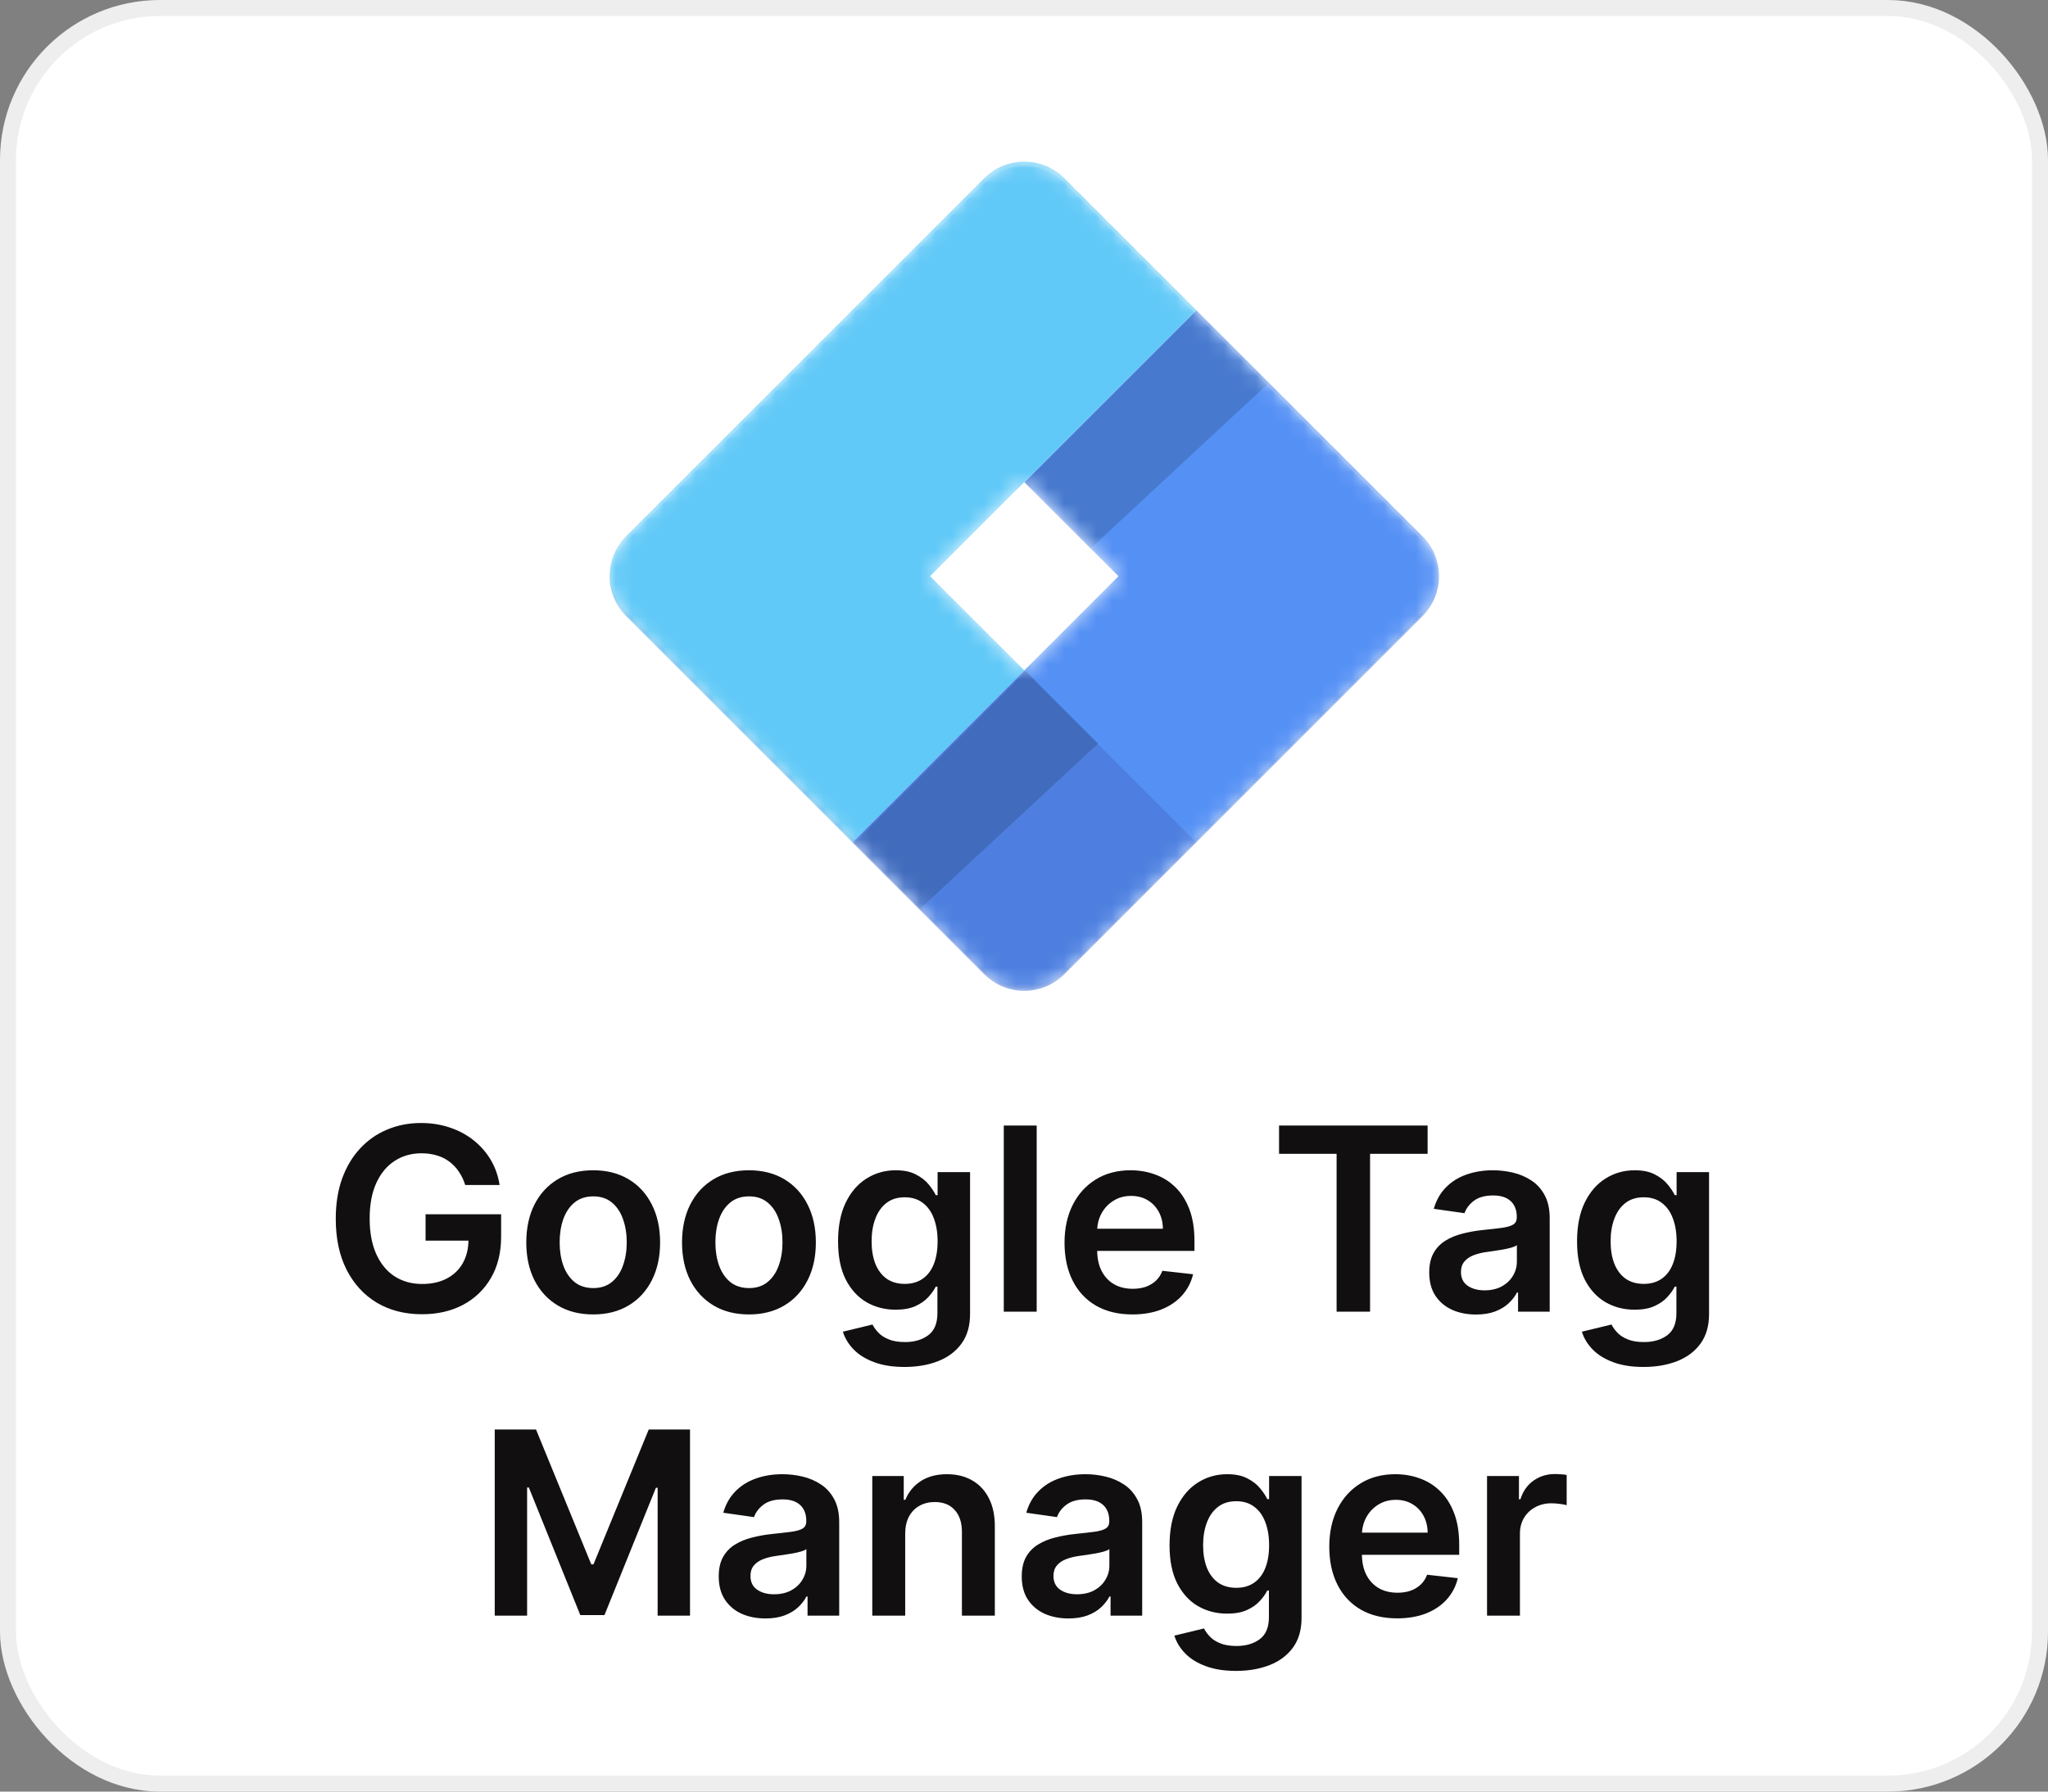
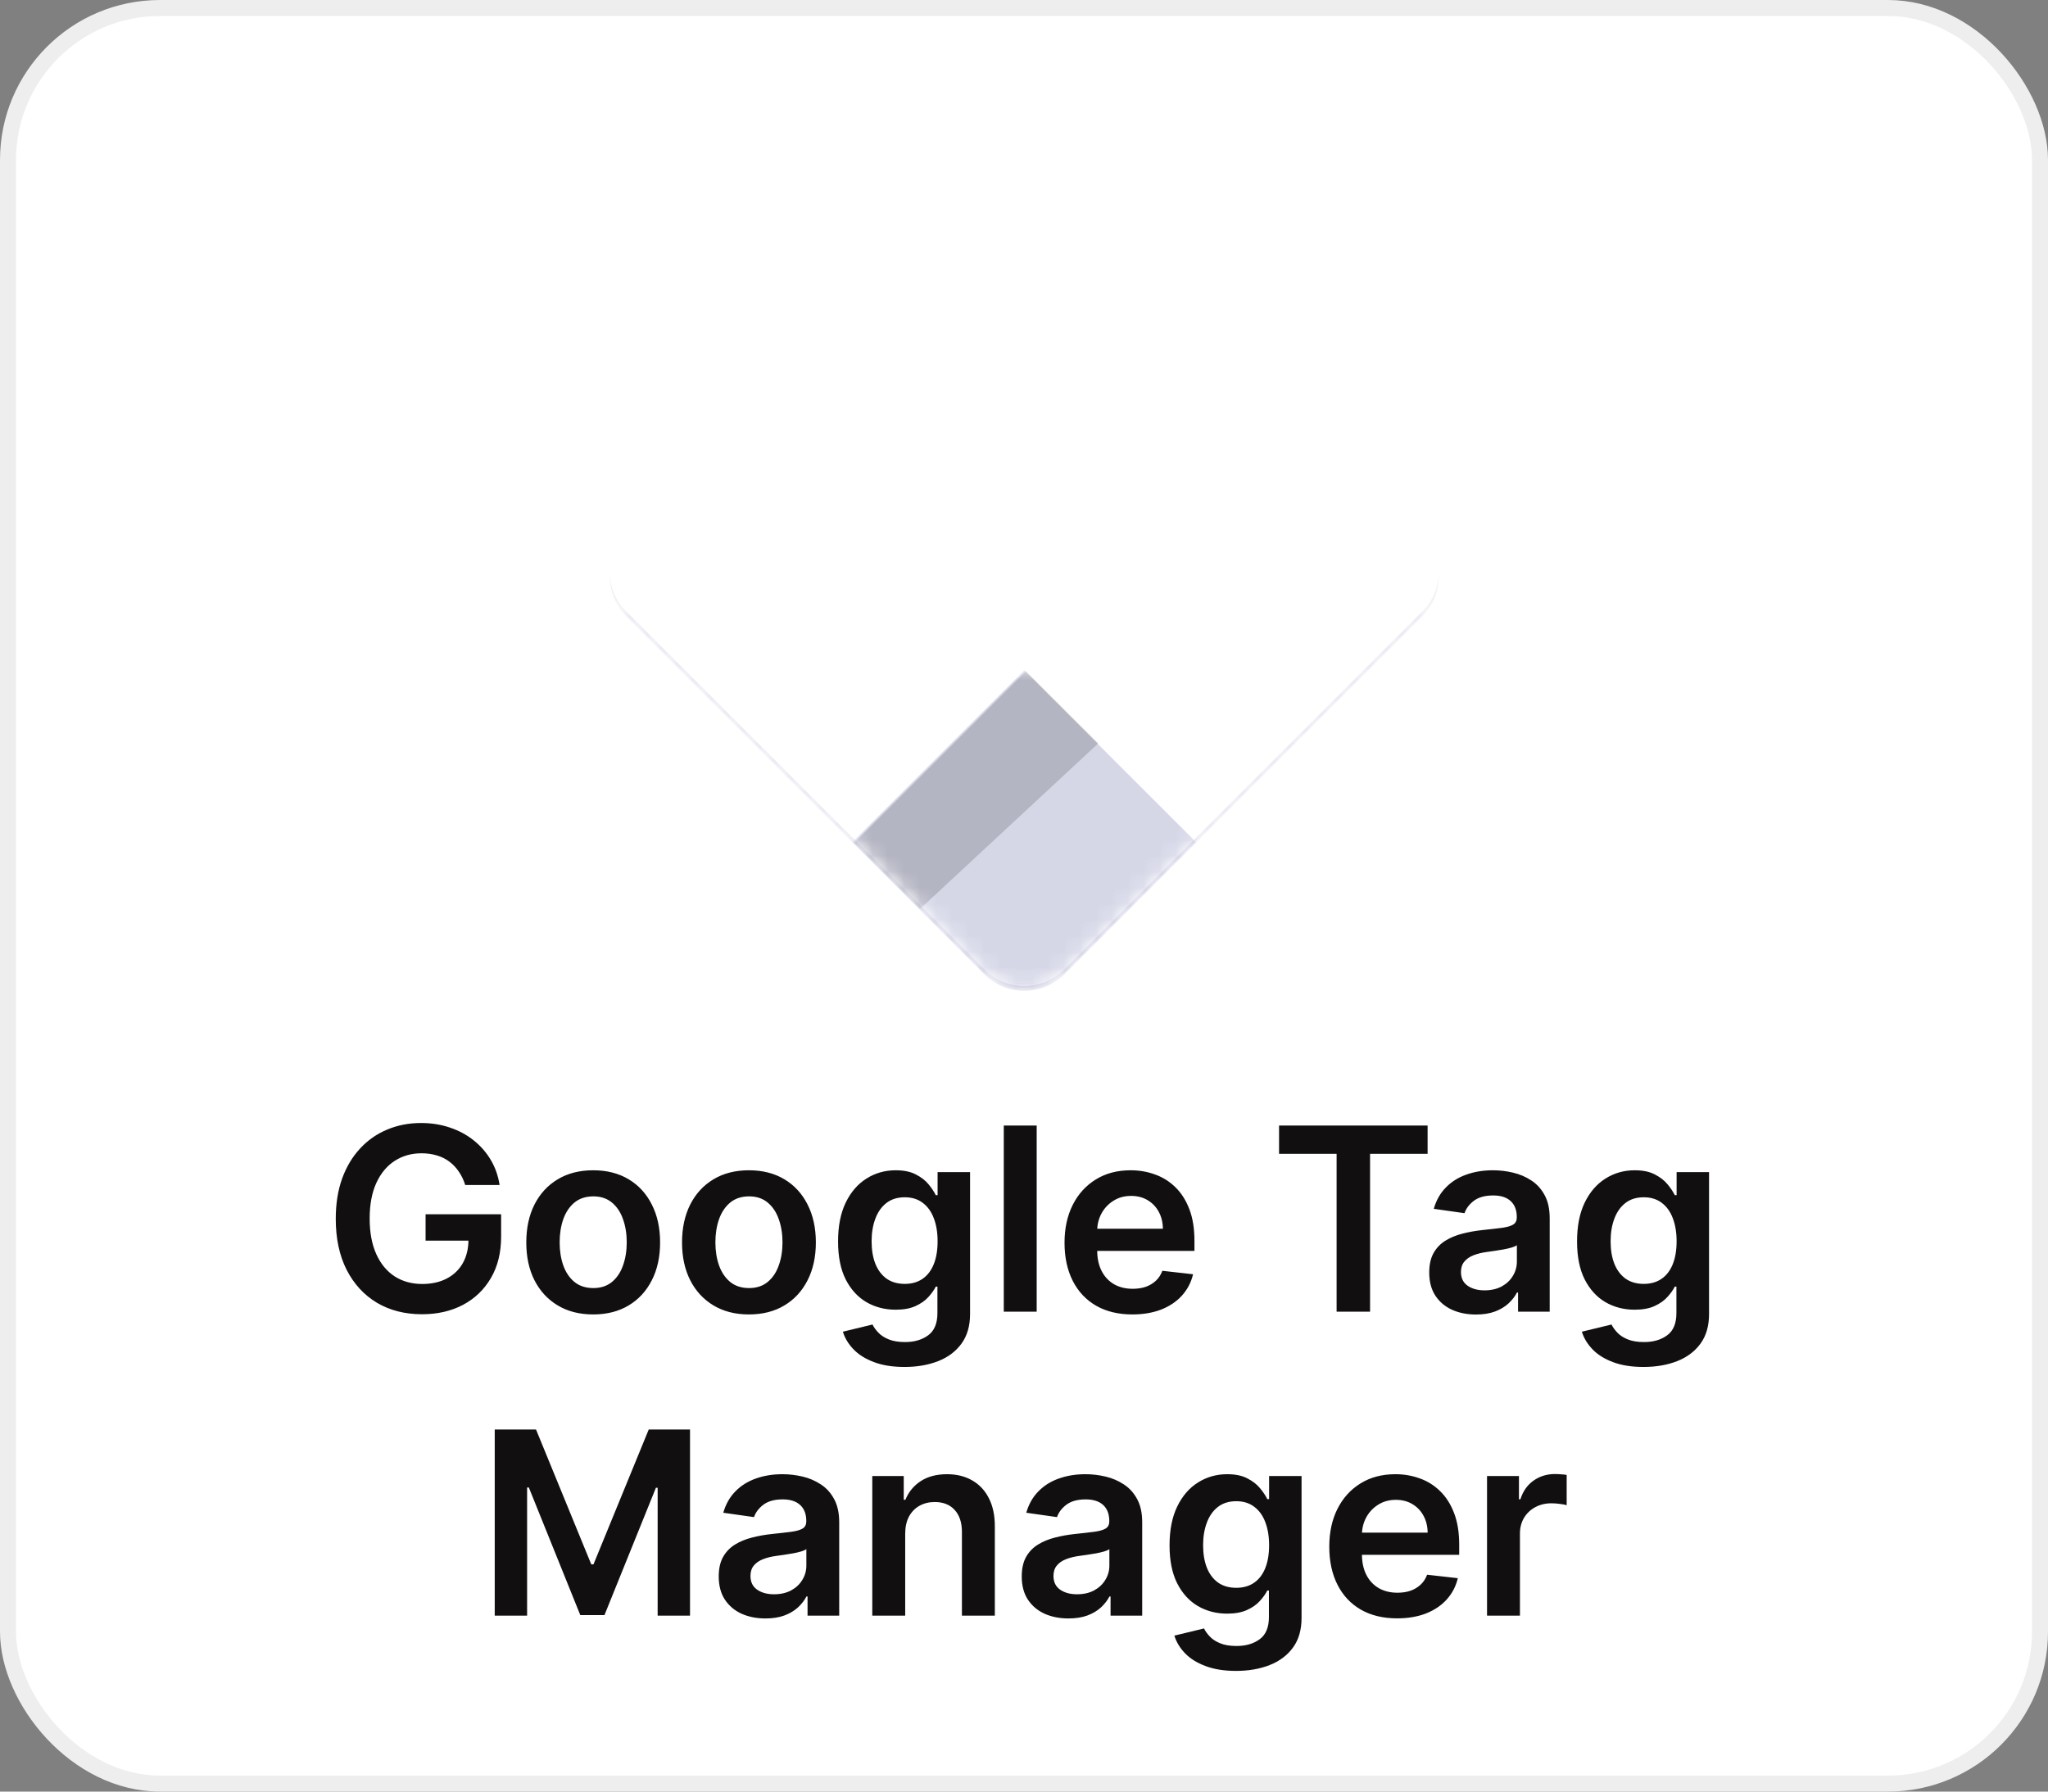
<svg xmlns="http://www.w3.org/2000/svg" width="128" height="112" viewBox="0 0 128 112" fill="none">
  <rect x="0" y="0" width="128" height="112" fill="#808080" stroke="none" />
  <rect x="0.5" y="0.5" width="127" height="111" rx="9.5" fill="white" stroke="#EEEEEE" />
  <path d="M29.076 74.079C28.981 73.773 28.851 73.498 28.684 73.256C28.521 73.01 28.324 72.799 28.093 72.625C27.866 72.451 27.604 72.32 27.309 72.233C27.014 72.142 26.692 72.097 26.343 72.097C25.718 72.097 25.161 72.254 24.673 72.568C24.184 72.883 23.799 73.345 23.519 73.954C23.243 74.561 23.104 75.299 23.104 76.171C23.104 77.049 23.243 77.794 23.519 78.403C23.796 79.013 24.18 79.477 24.673 79.796C25.165 80.11 25.737 80.267 26.389 80.267C26.979 80.267 27.491 80.153 27.923 79.926C28.358 79.699 28.693 79.377 28.928 78.96C29.163 78.54 29.28 78.047 29.28 77.483L29.758 77.557H26.599V75.909H31.32V77.307C31.32 78.303 31.108 79.165 30.684 79.892C30.26 80.619 29.676 81.18 28.934 81.574C28.192 81.964 27.339 82.159 26.377 82.159C25.305 82.159 24.364 81.919 23.553 81.438C22.746 80.953 22.116 80.265 21.661 79.375C21.21 78.481 20.985 77.421 20.985 76.193C20.985 75.254 21.118 74.415 21.383 73.676C21.652 72.938 22.027 72.311 22.508 71.796C22.989 71.276 23.553 70.883 24.201 70.614C24.849 70.341 25.553 70.204 26.315 70.204C26.959 70.204 27.559 70.299 28.116 70.489C28.673 70.674 29.167 70.939 29.599 71.284C30.034 71.629 30.392 72.038 30.673 72.511C30.953 72.985 31.137 73.508 31.224 74.079H29.076ZM37.075 82.171C36.222 82.171 35.484 81.983 34.859 81.608C34.234 81.233 33.749 80.708 33.404 80.034C33.063 79.36 32.893 78.572 32.893 77.671C32.893 76.769 33.063 75.979 33.404 75.301C33.749 74.623 34.234 74.097 34.859 73.722C35.484 73.347 36.222 73.159 37.075 73.159C37.927 73.159 38.666 73.347 39.291 73.722C39.916 74.097 40.398 74.623 40.739 75.301C41.084 75.979 41.256 76.769 41.256 77.671C41.256 78.572 41.084 79.36 40.739 80.034C40.398 80.708 39.916 81.233 39.291 81.608C38.666 81.983 37.927 82.171 37.075 82.171ZM37.086 80.523C37.548 80.523 37.934 80.396 38.245 80.142C38.556 79.885 38.787 79.54 38.938 79.108C39.093 78.676 39.171 78.195 39.171 77.665C39.171 77.131 39.093 76.648 38.938 76.216C38.787 75.78 38.556 75.434 38.245 75.176C37.934 74.919 37.548 74.79 37.086 74.79C36.612 74.79 36.218 74.919 35.904 75.176C35.593 75.434 35.361 75.78 35.205 76.216C35.054 76.648 34.978 77.131 34.978 77.665C34.978 78.195 35.054 78.676 35.205 79.108C35.361 79.54 35.593 79.885 35.904 80.142C36.218 80.396 36.612 80.523 37.086 80.523ZM46.809 82.171C45.957 82.171 45.218 81.983 44.593 81.608C43.968 81.233 43.483 80.708 43.139 80.034C42.798 79.36 42.627 78.572 42.627 77.671C42.627 76.769 42.798 75.979 43.139 75.301C43.483 74.623 43.968 74.097 44.593 73.722C45.218 73.347 45.957 73.159 46.809 73.159C47.661 73.159 48.4 73.347 49.025 73.722C49.65 74.097 50.133 74.623 50.474 75.301C50.818 75.979 50.991 76.769 50.991 77.671C50.991 78.572 50.818 79.36 50.474 80.034C50.133 80.708 49.65 81.233 49.025 81.608C48.4 81.983 47.661 82.171 46.809 82.171ZM46.82 80.523C47.282 80.523 47.669 80.396 47.979 80.142C48.29 79.885 48.521 79.54 48.673 79.108C48.828 78.676 48.906 78.195 48.906 77.665C48.906 77.131 48.828 76.648 48.673 76.216C48.521 75.78 48.29 75.434 47.979 75.176C47.669 74.919 47.282 74.79 46.82 74.79C46.347 74.79 45.953 74.919 45.639 75.176C45.328 75.434 45.095 75.78 44.94 76.216C44.788 76.648 44.712 77.131 44.712 77.665C44.712 78.195 44.788 78.676 44.94 79.108C45.095 79.54 45.328 79.885 45.639 80.142C45.953 80.396 46.347 80.523 46.82 80.523ZM56.532 85.454C55.793 85.454 55.159 85.354 54.629 85.153C54.098 84.956 53.672 84.691 53.35 84.358C53.028 84.025 52.805 83.655 52.68 83.25L54.532 82.801C54.615 82.972 54.736 83.14 54.896 83.307C55.055 83.477 55.269 83.617 55.538 83.727C55.81 83.841 56.153 83.898 56.566 83.898C57.149 83.898 57.632 83.756 58.015 83.472C58.398 83.191 58.589 82.729 58.589 82.085V80.432H58.486C58.38 80.644 58.225 80.862 58.021 81.085C57.82 81.309 57.553 81.496 57.219 81.648C56.89 81.799 56.475 81.875 55.975 81.875C55.305 81.875 54.697 81.718 54.151 81.403C53.61 81.085 53.178 80.612 52.856 79.983C52.538 79.35 52.379 78.559 52.379 77.608C52.379 76.65 52.538 75.841 52.856 75.182C53.178 74.519 53.611 74.017 54.157 73.676C54.702 73.331 55.31 73.159 55.981 73.159C56.492 73.159 56.913 73.246 57.242 73.421C57.575 73.591 57.841 73.797 58.038 74.04C58.235 74.278 58.384 74.504 58.486 74.716H58.6V73.273H60.629V82.142C60.629 82.888 60.45 83.506 60.094 83.994C59.738 84.483 59.252 84.849 58.634 85.091C58.017 85.333 57.316 85.454 56.532 85.454ZM56.549 80.261C56.985 80.261 57.356 80.155 57.663 79.943C57.969 79.731 58.202 79.426 58.361 79.028C58.521 78.631 58.6 78.153 58.6 77.597C58.6 77.047 58.521 76.566 58.361 76.153C58.206 75.74 57.975 75.421 57.668 75.193C57.365 74.962 56.992 74.847 56.549 74.847C56.091 74.847 55.708 74.966 55.401 75.204C55.094 75.443 54.863 75.771 54.708 76.188C54.553 76.6 54.475 77.07 54.475 77.597C54.475 78.131 54.553 78.599 54.708 79C54.867 79.398 55.1 79.708 55.407 79.932C55.718 80.151 56.098 80.261 56.549 80.261ZM64.793 70.364V82H62.736V70.364H64.793ZM70.772 82.171C69.897 82.171 69.141 81.989 68.505 81.625C67.872 81.258 67.386 80.739 67.045 80.068C66.704 79.394 66.533 78.6 66.533 77.688C66.533 76.79 66.704 76.002 67.045 75.324C67.389 74.642 67.871 74.112 68.488 73.733C69.105 73.35 69.831 73.159 70.664 73.159C71.202 73.159 71.71 73.246 72.187 73.421C72.668 73.591 73.092 73.856 73.46 74.216C73.831 74.576 74.122 75.034 74.335 75.591C74.547 76.144 74.653 76.803 74.653 77.568V78.199H67.499V76.812H72.681C72.677 76.419 72.592 76.068 72.425 75.761C72.259 75.451 72.026 75.206 71.727 75.028C71.431 74.85 71.086 74.761 70.692 74.761C70.272 74.761 69.903 74.864 69.585 75.068C69.266 75.269 69.018 75.534 68.84 75.864C68.666 76.189 68.577 76.547 68.573 76.938V78.148C68.573 78.655 68.666 79.091 68.852 79.454C69.037 79.814 69.297 80.091 69.63 80.284C69.963 80.474 70.353 80.568 70.8 80.568C71.1 80.568 71.371 80.526 71.613 80.443C71.855 80.356 72.066 80.229 72.244 80.062C72.422 79.896 72.556 79.689 72.647 79.443L74.567 79.659C74.446 80.167 74.215 80.61 73.874 80.989C73.537 81.364 73.105 81.655 72.579 81.864C72.052 82.068 71.45 82.171 70.772 82.171ZM79.941 72.131V70.364H89.225V72.131H85.629V82H83.538V72.131H79.941ZM92.248 82.176C91.695 82.176 91.197 82.078 90.754 81.881C90.314 81.68 89.966 81.385 89.708 80.994C89.454 80.604 89.327 80.123 89.327 79.551C89.327 79.059 89.418 78.651 89.6 78.329C89.782 78.008 90.03 77.75 90.344 77.557C90.659 77.364 91.013 77.218 91.407 77.119C91.805 77.017 92.216 76.943 92.64 76.898C93.151 76.845 93.566 76.797 93.884 76.756C94.202 76.71 94.433 76.642 94.577 76.551C94.725 76.456 94.799 76.311 94.799 76.114V76.079C94.799 75.651 94.672 75.32 94.418 75.085C94.165 74.85 93.799 74.733 93.322 74.733C92.818 74.733 92.418 74.843 92.123 75.062C91.831 75.282 91.634 75.542 91.532 75.841L89.612 75.568C89.763 75.038 90.013 74.595 90.362 74.239C90.71 73.879 91.136 73.61 91.64 73.432C92.144 73.25 92.701 73.159 93.31 73.159C93.731 73.159 94.149 73.208 94.566 73.307C94.983 73.405 95.363 73.568 95.708 73.796C96.053 74.019 96.329 74.324 96.538 74.71C96.75 75.097 96.856 75.579 96.856 76.159V82H94.879V80.801H94.81C94.685 81.044 94.509 81.271 94.282 81.483C94.058 81.691 93.776 81.86 93.435 81.989C93.098 82.114 92.702 82.176 92.248 82.176ZM92.782 80.665C93.195 80.665 93.553 80.583 93.856 80.421C94.159 80.254 94.392 80.034 94.555 79.761C94.721 79.489 94.805 79.191 94.805 78.869V77.841C94.74 77.894 94.63 77.943 94.475 77.989C94.324 78.034 94.153 78.074 93.964 78.108C93.774 78.142 93.587 78.172 93.401 78.199C93.216 78.225 93.055 78.248 92.918 78.267C92.612 78.309 92.337 78.377 92.094 78.472C91.852 78.566 91.661 78.699 91.521 78.869C91.38 79.036 91.31 79.252 91.31 79.517C91.31 79.896 91.449 80.182 91.725 80.375C92.002 80.568 92.354 80.665 92.782 80.665ZM102.719 85.454C101.981 85.454 101.346 85.354 100.816 85.153C100.286 84.956 99.86 84.691 99.538 84.358C99.216 84.025 98.992 83.655 98.867 83.25L100.719 82.801C100.803 82.972 100.924 83.14 101.083 83.307C101.242 83.477 101.456 83.617 101.725 83.727C101.998 83.841 102.341 83.898 102.754 83.898C103.337 83.898 103.82 83.756 104.202 83.472C104.585 83.191 104.776 82.729 104.776 82.085V80.432H104.674C104.568 80.644 104.413 80.862 104.208 81.085C104.007 81.309 103.74 81.496 103.407 81.648C103.077 81.799 102.663 81.875 102.163 81.875C101.492 81.875 100.884 81.718 100.339 81.403C99.797 81.085 99.365 80.612 99.043 79.983C98.725 79.35 98.566 78.559 98.566 77.608C98.566 76.65 98.725 75.841 99.043 75.182C99.365 74.519 99.799 74.017 100.344 73.676C100.89 73.331 101.498 73.159 102.168 73.159C102.68 73.159 103.1 73.246 103.43 73.421C103.763 73.591 104.028 73.797 104.225 74.04C104.422 74.278 104.572 74.504 104.674 74.716H104.788V73.273H106.816V82.142C106.816 82.888 106.638 83.506 106.282 83.994C105.926 84.483 105.439 84.849 104.822 85.091C104.204 85.333 103.504 85.454 102.719 85.454ZM102.737 80.261C103.172 80.261 103.543 80.155 103.85 79.943C104.157 79.731 104.39 79.426 104.549 79.028C104.708 78.631 104.788 78.153 104.788 77.597C104.788 77.047 104.708 76.566 104.549 76.153C104.394 75.74 104.163 75.421 103.856 75.193C103.553 74.962 103.18 74.847 102.737 74.847C102.278 74.847 101.896 74.966 101.589 75.204C101.282 75.443 101.051 75.771 100.896 76.188C100.74 76.6 100.663 77.07 100.663 77.597C100.663 78.131 100.74 78.599 100.896 79C101.055 79.398 101.288 79.708 101.594 79.932C101.905 80.151 102.286 80.261 102.737 80.261ZM30.921 89.364H33.501L36.955 97.796H37.092L40.546 89.364H43.126V101H41.103V93.006H40.995L37.779 100.966H36.268L33.052 92.989H32.944V101H30.921V89.364ZM47.842 101.176C47.289 101.176 46.791 101.078 46.347 100.881C45.908 100.68 45.559 100.384 45.302 99.994C45.048 99.604 44.921 99.123 44.921 98.551C44.921 98.059 45.012 97.651 45.194 97.329C45.376 97.008 45.624 96.75 45.938 96.557C46.253 96.364 46.607 96.218 47.001 96.119C47.398 96.017 47.809 95.943 48.234 95.898C48.745 95.845 49.16 95.797 49.478 95.756C49.796 95.71 50.027 95.642 50.171 95.551C50.319 95.456 50.393 95.311 50.393 95.114V95.079C50.393 94.651 50.266 94.32 50.012 94.085C49.758 93.85 49.393 93.733 48.916 93.733C48.412 93.733 48.012 93.843 47.717 94.062C47.425 94.282 47.228 94.542 47.126 94.841L45.205 94.568C45.357 94.038 45.607 93.595 45.955 93.239C46.304 92.879 46.73 92.61 47.234 92.432C47.737 92.25 48.294 92.159 48.904 92.159C49.325 92.159 49.743 92.208 50.16 92.307C50.577 92.405 50.957 92.568 51.302 92.796C51.647 93.019 51.923 93.324 52.131 93.71C52.343 94.097 52.45 94.579 52.45 95.159V101H50.472V99.801H50.404C50.279 100.044 50.103 100.271 49.876 100.483C49.652 100.691 49.37 100.86 49.029 100.989C48.692 101.114 48.296 101.176 47.842 101.176ZM48.376 99.665C48.789 99.665 49.147 99.583 49.45 99.421C49.753 99.254 49.986 99.034 50.148 98.761C50.315 98.489 50.398 98.191 50.398 97.869V96.841C50.334 96.894 50.224 96.943 50.069 96.989C49.917 97.034 49.747 97.074 49.557 97.108C49.368 97.142 49.181 97.172 48.995 97.199C48.809 97.225 48.648 97.248 48.512 97.267C48.205 97.309 47.931 97.377 47.688 97.472C47.446 97.566 47.255 97.699 47.114 97.869C46.974 98.036 46.904 98.252 46.904 98.517C46.904 98.896 47.042 99.182 47.319 99.375C47.595 99.568 47.948 99.665 48.376 99.665ZM56.575 95.886V101H54.518V92.273H56.484V93.756H56.586C56.787 93.267 57.107 92.879 57.546 92.591C57.989 92.303 58.537 92.159 59.188 92.159C59.791 92.159 60.315 92.288 60.762 92.546C61.213 92.803 61.561 93.176 61.807 93.665C62.057 94.153 62.181 94.746 62.177 95.443V101H60.12V95.761C60.12 95.178 59.968 94.722 59.666 94.392C59.366 94.062 58.952 93.898 58.421 93.898C58.061 93.898 57.741 93.977 57.461 94.136C57.184 94.292 56.967 94.517 56.807 94.812C56.652 95.108 56.575 95.466 56.575 95.886ZM66.779 101.176C66.226 101.176 65.728 101.078 65.285 100.881C64.845 100.68 64.497 100.384 64.239 99.994C63.986 99.604 63.859 99.123 63.859 98.551C63.859 98.059 63.95 97.651 64.131 97.329C64.313 97.008 64.561 96.75 64.876 96.557C65.19 96.364 65.544 96.218 65.938 96.119C66.336 96.017 66.747 95.943 67.171 95.898C67.683 95.845 68.097 95.797 68.415 95.756C68.734 95.71 68.965 95.642 69.109 95.551C69.256 95.456 69.33 95.311 69.33 95.114V95.079C69.33 94.651 69.203 94.32 68.95 94.085C68.696 93.85 68.33 93.733 67.853 93.733C67.349 93.733 66.95 93.843 66.654 94.062C66.362 94.282 66.165 94.542 66.063 94.841L64.143 94.568C64.294 94.038 64.544 93.595 64.893 93.239C65.241 92.879 65.667 92.61 66.171 92.432C66.675 92.25 67.232 92.159 67.842 92.159C68.262 92.159 68.681 92.208 69.097 92.307C69.514 92.405 69.895 92.568 70.239 92.796C70.584 93.019 70.861 93.324 71.069 93.71C71.281 94.097 71.387 94.579 71.387 95.159V101H69.41V99.801H69.342C69.217 100.044 69.04 100.271 68.813 100.483C68.59 100.691 68.308 100.86 67.967 100.989C67.629 101.114 67.234 101.176 66.779 101.176ZM67.313 99.665C67.726 99.665 68.084 99.583 68.387 99.421C68.69 99.254 68.923 99.034 69.086 98.761C69.253 98.489 69.336 98.191 69.336 97.869V96.841C69.272 96.894 69.162 96.943 69.006 96.989C68.855 97.034 68.684 97.074 68.495 97.108C68.306 97.142 68.118 97.172 67.933 97.199C67.747 97.225 67.586 97.248 67.45 97.267C67.143 97.309 66.868 97.377 66.626 97.472C66.383 97.566 66.192 97.699 66.052 97.869C65.912 98.036 65.842 98.252 65.842 98.517C65.842 98.896 65.98 99.182 66.256 99.375C66.533 99.568 66.885 99.665 67.313 99.665ZM77.251 104.455C76.512 104.455 75.878 104.354 75.347 104.153C74.817 103.956 74.391 103.691 74.069 103.358C73.747 103.025 73.523 102.655 73.398 102.25L75.251 101.801C75.334 101.972 75.455 102.14 75.614 102.307C75.773 102.477 75.987 102.617 76.256 102.727C76.529 102.841 76.872 102.898 77.285 102.898C77.868 102.898 78.351 102.756 78.734 102.472C79.116 102.191 79.308 101.729 79.308 101.085V99.432H79.205C79.099 99.644 78.944 99.862 78.739 100.085C78.539 100.309 78.272 100.496 77.938 100.648C77.609 100.799 77.194 100.875 76.694 100.875C76.023 100.875 75.415 100.718 74.87 100.403C74.328 100.085 73.897 99.612 73.575 98.983C73.256 98.35 73.097 97.559 73.097 96.608C73.097 95.65 73.256 94.841 73.575 94.182C73.897 93.519 74.33 93.017 74.876 92.676C75.421 92.331 76.029 92.159 76.7 92.159C77.211 92.159 77.631 92.246 77.961 92.421C78.294 92.591 78.559 92.797 78.756 93.04C78.953 93.278 79.103 93.504 79.205 93.716H79.319V92.273H81.347V101.142C81.347 101.888 81.169 102.506 80.813 102.994C80.457 103.483 79.97 103.848 79.353 104.091C78.736 104.333 78.035 104.455 77.251 104.455ZM77.268 99.261C77.703 99.261 78.075 99.155 78.381 98.943C78.688 98.731 78.921 98.426 79.08 98.028C79.239 97.631 79.319 97.153 79.319 96.597C79.319 96.047 79.239 95.566 79.08 95.153C78.925 94.74 78.694 94.421 78.387 94.193C78.084 93.962 77.711 93.847 77.268 93.847C76.809 93.847 76.427 93.966 76.12 94.204C75.813 94.443 75.582 94.771 75.427 95.188C75.272 95.6 75.194 96.07 75.194 96.597C75.194 97.131 75.272 97.599 75.427 98C75.586 98.398 75.819 98.708 76.126 98.932C76.436 99.151 76.817 99.261 77.268 99.261ZM87.319 101.17C86.444 101.17 85.688 100.989 85.052 100.625C84.419 100.258 83.933 99.739 83.592 99.068C83.251 98.394 83.08 97.6 83.08 96.688C83.08 95.79 83.251 95.002 83.592 94.324C83.936 93.642 84.417 93.112 85.035 92.733C85.652 92.35 86.378 92.159 87.211 92.159C87.749 92.159 88.256 92.246 88.734 92.421C89.215 92.591 89.639 92.856 90.006 93.216C90.378 93.576 90.669 94.034 90.881 94.591C91.094 95.144 91.2 95.803 91.2 96.568V97.199H84.046V95.812H89.228C89.224 95.419 89.139 95.068 88.972 94.761C88.806 94.451 88.573 94.206 88.273 94.028C87.978 93.85 87.633 93.761 87.239 93.761C86.819 93.761 86.45 93.864 86.131 94.068C85.813 94.269 85.565 94.534 85.387 94.864C85.213 95.189 85.124 95.547 85.12 95.938V97.148C85.12 97.655 85.213 98.091 85.398 98.454C85.584 98.814 85.844 99.091 86.177 99.284C86.51 99.474 86.9 99.568 87.347 99.568C87.647 99.568 87.917 99.526 88.16 99.443C88.402 99.356 88.612 99.229 88.79 99.062C88.969 98.896 89.103 98.689 89.194 98.443L91.114 98.659C90.993 99.167 90.762 99.61 90.421 99.989C90.084 100.364 89.652 100.655 89.126 100.864C88.599 101.068 87.997 101.17 87.319 101.17ZM92.94 101V92.273H94.934V93.727H95.025C95.184 93.224 95.457 92.835 95.843 92.562C96.233 92.286 96.678 92.148 97.178 92.148C97.292 92.148 97.419 92.153 97.559 92.165C97.703 92.172 97.822 92.186 97.917 92.204V94.097C97.83 94.066 97.692 94.04 97.502 94.017C97.317 93.99 97.137 93.977 96.962 93.977C96.587 93.977 96.25 94.059 95.951 94.222C95.656 94.381 95.423 94.602 95.252 94.886C95.082 95.171 94.996 95.498 94.996 95.869V101H92.94Z" fill="#110F0F" />
  <g clipPath="url(#clip0_37_26388)">
    <mask id="mask0_37_26388" style="mask-type:luminance" maskUnits="userSpaceOnUse" x="38" y="10" width="52" height="52">
      <path d="M88.959 33.489L66.511 11.041C65.122 9.653 62.878 9.653 61.489 11.041L39.041 33.489C37.653 34.878 37.653 37.122 39.041 38.511L61.489 60.959C62.878 62.347 65.122 62.347 66.511 60.959L88.959 38.511C90.347 37.122 90.347 34.878 88.959 33.489ZM64 41.907L58.093 36L64 30.093L69.907 36L64 41.907Z" fill="white" />
    </mask>
    <g mask="url(#mask0_37_26388)">
-       <path d="M88.899 33.518L80.655 25.274L74.766 19.385L64.019 30.132L69.908 36.021L64.019 41.91L53.272 52.656L61.517 60.901C62.9 62.285 65.138 62.285 66.522 60.901L74.766 52.656L80.655 46.768L88.899 38.523C90.283 37.14 90.283 34.902 88.899 33.518Z" fill="#4285F4" />
-       <path d="M74.766 19.385L66.522 11.141C65.138 9.757 62.9 9.757 61.517 11.141L53.272 19.385L47.384 25.274L39.139 33.518C37.756 34.902 37.756 37.139 39.139 38.523L47.384 46.768L53.272 52.656L64.019 41.909L58.13 36.021L64.019 30.132L74.766 19.385Z" fill="#4FC3F7" />
      <mask id="mask1_37_26388" style="mask-type:luminance" maskUnits="userSpaceOnUse" x="38" y="10" width="52" height="52">
-         <path d="M88.899 33.518L66.522 11.141C65.138 9.757 62.9 9.757 61.517 11.141L39.139 33.518C37.756 34.902 37.756 37.139 39.139 38.523L61.517 60.9C62.9 62.284 65.138 62.284 66.522 60.9L88.899 38.523C90.283 37.139 90.283 34.902 88.899 33.518ZM64.019 41.909L58.13 36.021L64.019 30.132L69.908 36.021L64.019 41.909Z" fill="white" />
-       </mask>
+         </mask>
      <g mask="url(#mask1_37_26388)">
        <path opacity="0.2" d="M61.517 11.435C62.901 10.052 65.138 10.052 66.522 11.435L88.899 33.812C89.547 34.46 89.9 35.314 89.93 36.168C89.959 35.226 89.635 34.254 88.899 33.518L66.522 11.141C65.138 9.757 62.901 9.757 61.517 11.141L39.139 33.518C38.403 34.254 38.08 35.226 38.109 36.168C38.139 35.314 38.492 34.46 39.139 33.812L61.517 11.435Z" fill="white" />
      </g>
      <mask id="mask2_37_26388" style="mask-type:luminance" maskUnits="userSpaceOnUse" x="38" y="10" width="52" height="52">
        <path d="M88.899 33.518L66.522 11.141C65.138 9.757 62.9 9.757 61.517 11.141L39.139 33.518C37.756 34.902 37.756 37.139 39.139 38.523L61.517 60.9C62.9 62.284 65.138 62.284 66.522 60.9L88.899 38.523C90.283 37.139 90.283 34.902 88.899 33.518ZM64.019 41.909L58.13 36.021L64.019 30.132L69.908 36.021L64.019 41.909Z" fill="white" />
      </mask>
      <g mask="url(#mask2_37_26388)">
        <path opacity="0.2" d="M88.899 38.229L66.522 60.606C65.138 61.99 62.9 61.99 61.517 60.606L39.139 38.229C38.492 37.581 38.138 36.727 38.109 35.873C38.08 36.816 38.403 37.787 39.139 38.523L61.517 60.901C62.9 62.284 65.138 62.284 66.522 60.901L88.899 38.523C89.635 37.787 89.959 36.845 89.93 35.873C89.9 36.727 89.547 37.581 88.899 38.229Z" fill="#1A237E" />
      </g>
      <mask id="mask3_37_26388" style="mask-type:luminance" maskUnits="userSpaceOnUse" x="38" y="10" width="52" height="52">
        <path d="M88.899 33.518L66.522 11.141C65.138 9.757 62.9 9.757 61.517 11.141L39.139 33.518C37.756 34.902 37.756 37.139 39.139 38.523L61.517 60.9C62.9 62.284 65.138 62.284 66.522 60.9L88.899 38.523C90.283 37.139 90.283 34.902 88.899 33.518ZM64.019 41.909L58.13 36.021L64.019 30.132L69.908 36.021L64.019 41.909Z" fill="white" />
      </mask>
      <g mask="url(#mask3_37_26388)">
        <path d="M64.019 41.909L53.272 52.656L61.517 60.9C62.9 62.284 65.138 62.284 66.522 60.9L74.766 52.656L64.019 41.909Z" fill="url(#paint0_linear_37_26388)" />
      </g>
      <mask id="mask4_37_26388" style="mask-type:luminance" maskUnits="userSpaceOnUse" x="38" y="10" width="52" height="52">
        <path d="M88.899 33.518L66.522 11.141C65.138 9.757 62.9 9.757 61.517 11.141L39.139 33.518C37.756 34.902 37.756 37.139 39.139 38.523L61.517 60.9C62.9 62.284 65.138 62.284 66.522 60.9L88.899 38.523C90.283 37.139 90.283 34.902 88.899 33.518ZM64.019 41.909L58.13 36.021L64.019 30.132L69.908 36.021L64.019 41.909Z" fill="white" />
      </mask>
      <g mask="url(#mask4_37_26388)">
        <path d="M88.899 33.518L66.522 11.141C65.138 9.757 62.9 9.757 61.517 11.141L39.139 33.518C37.756 34.902 37.756 37.139 39.139 38.523L61.517 60.9C62.9 62.284 65.138 62.284 66.522 60.9L88.899 38.523C90.283 37.139 90.283 34.902 88.899 33.518ZM64.019 41.909L58.13 36.021L64.019 30.132L69.908 36.021L64.019 41.909Z" fill="url(#paint1_linear_37_26388)" />
      </g>
      <mask id="mask5_37_26388" style="mask-type:luminance" maskUnits="userSpaceOnUse" x="38" y="10" width="52" height="52">
        <path d="M88.899 33.518L66.522 11.141C65.138 9.757 62.9 9.757 61.517 11.141L39.139 33.518C37.756 34.902 37.756 37.139 39.139 38.523L61.517 60.9C62.9 62.284 65.138 62.284 66.522 60.9L88.899 38.523C90.283 37.139 90.283 34.902 88.899 33.518ZM64.019 41.909L58.13 36.021L64.019 30.132L69.908 36.021L64.019 41.909Z" fill="white" />
      </mask>
      <g mask="url(#mask5_37_26388)">
        <path d="M64.118 41.958L68.639 46.472L57.495 56.826L53.373 52.704L64.118 41.958Z" fill="url(#paint2_linear_37_26388)" fill-opacity="0.8" />
      </g>
      <mask id="mask6_37_26388" style="mask-type:luminance" maskUnits="userSpaceOnUse" x="38" y="10" width="52" height="52">
        <path d="M88.899 33.518L66.522 11.141C65.138 9.757 62.9 9.757 61.517 11.141L39.139 33.518C37.756 34.902 37.756 37.139 39.139 38.523L61.517 60.9C62.9 62.284 65.138 62.284 66.522 60.9L88.899 38.523C90.283 37.139 90.283 34.902 88.899 33.518ZM64.019 41.909L58.13 36.021L64.019 30.132L69.908 36.021L64.019 41.909Z" fill="white" />
      </mask>
      <g mask="url(#mask6_37_26388)">
-         <path d="M74.764 19.438L79.285 23.952L68.141 34.307L64.019 30.185L74.764 19.438Z" fill="url(#paint3_linear_37_26388)" fill-opacity="0.8" />
-       </g>
+         </g>
    </g>
  </g>
  <defs>
    <linearGradient id="paint0_linear_37_26388" x1="583.98" y1="571.168" x2="1578.84" y2="1716.87" gradientUnits="userSpaceOnUse">
      <stop stop-color="#1A237E" stop-opacity="0.2" />
      <stop offset="1" stop-color="#1A237E" stop-opacity="0.02" />
    </linearGradient>
    <linearGradient id="paint1_linear_37_26388" x1="1290.19" y1="1262.19" x2="3986.58" y2="3958.58" gradientUnits="userSpaceOnUse">
      <stop stop-color="white" stop-opacity="0.1" />
      <stop offset="1" stop-color="white" stop-opacity="0" />
    </linearGradient>
    <linearGradient id="paint2_linear_37_26388" x1="681.887" y1="502.429" x2="938.831" y2="757.381" gradientUnits="userSpaceOnUse">
      <stop stop-opacity="0.2" />
      <stop offset="1" stop-color="#D8D8D8" stop-opacity="0" />
    </linearGradient>
    <linearGradient id="paint3_linear_37_26388" x1="692.533" y1="479.91" x2="1019.57" y2="803.912" gradientUnits="userSpaceOnUse">
      <stop stop-opacity="0.2" />
      <stop offset="1" stop-color="#D8D8D8" stop-opacity="0" />
    </linearGradient>
    <clipPath id="clip0_37_26388">
      <rect width="52" height="52" fill="white" transform="translate(38 10)" />
    </clipPath>
  </defs>
</svg>